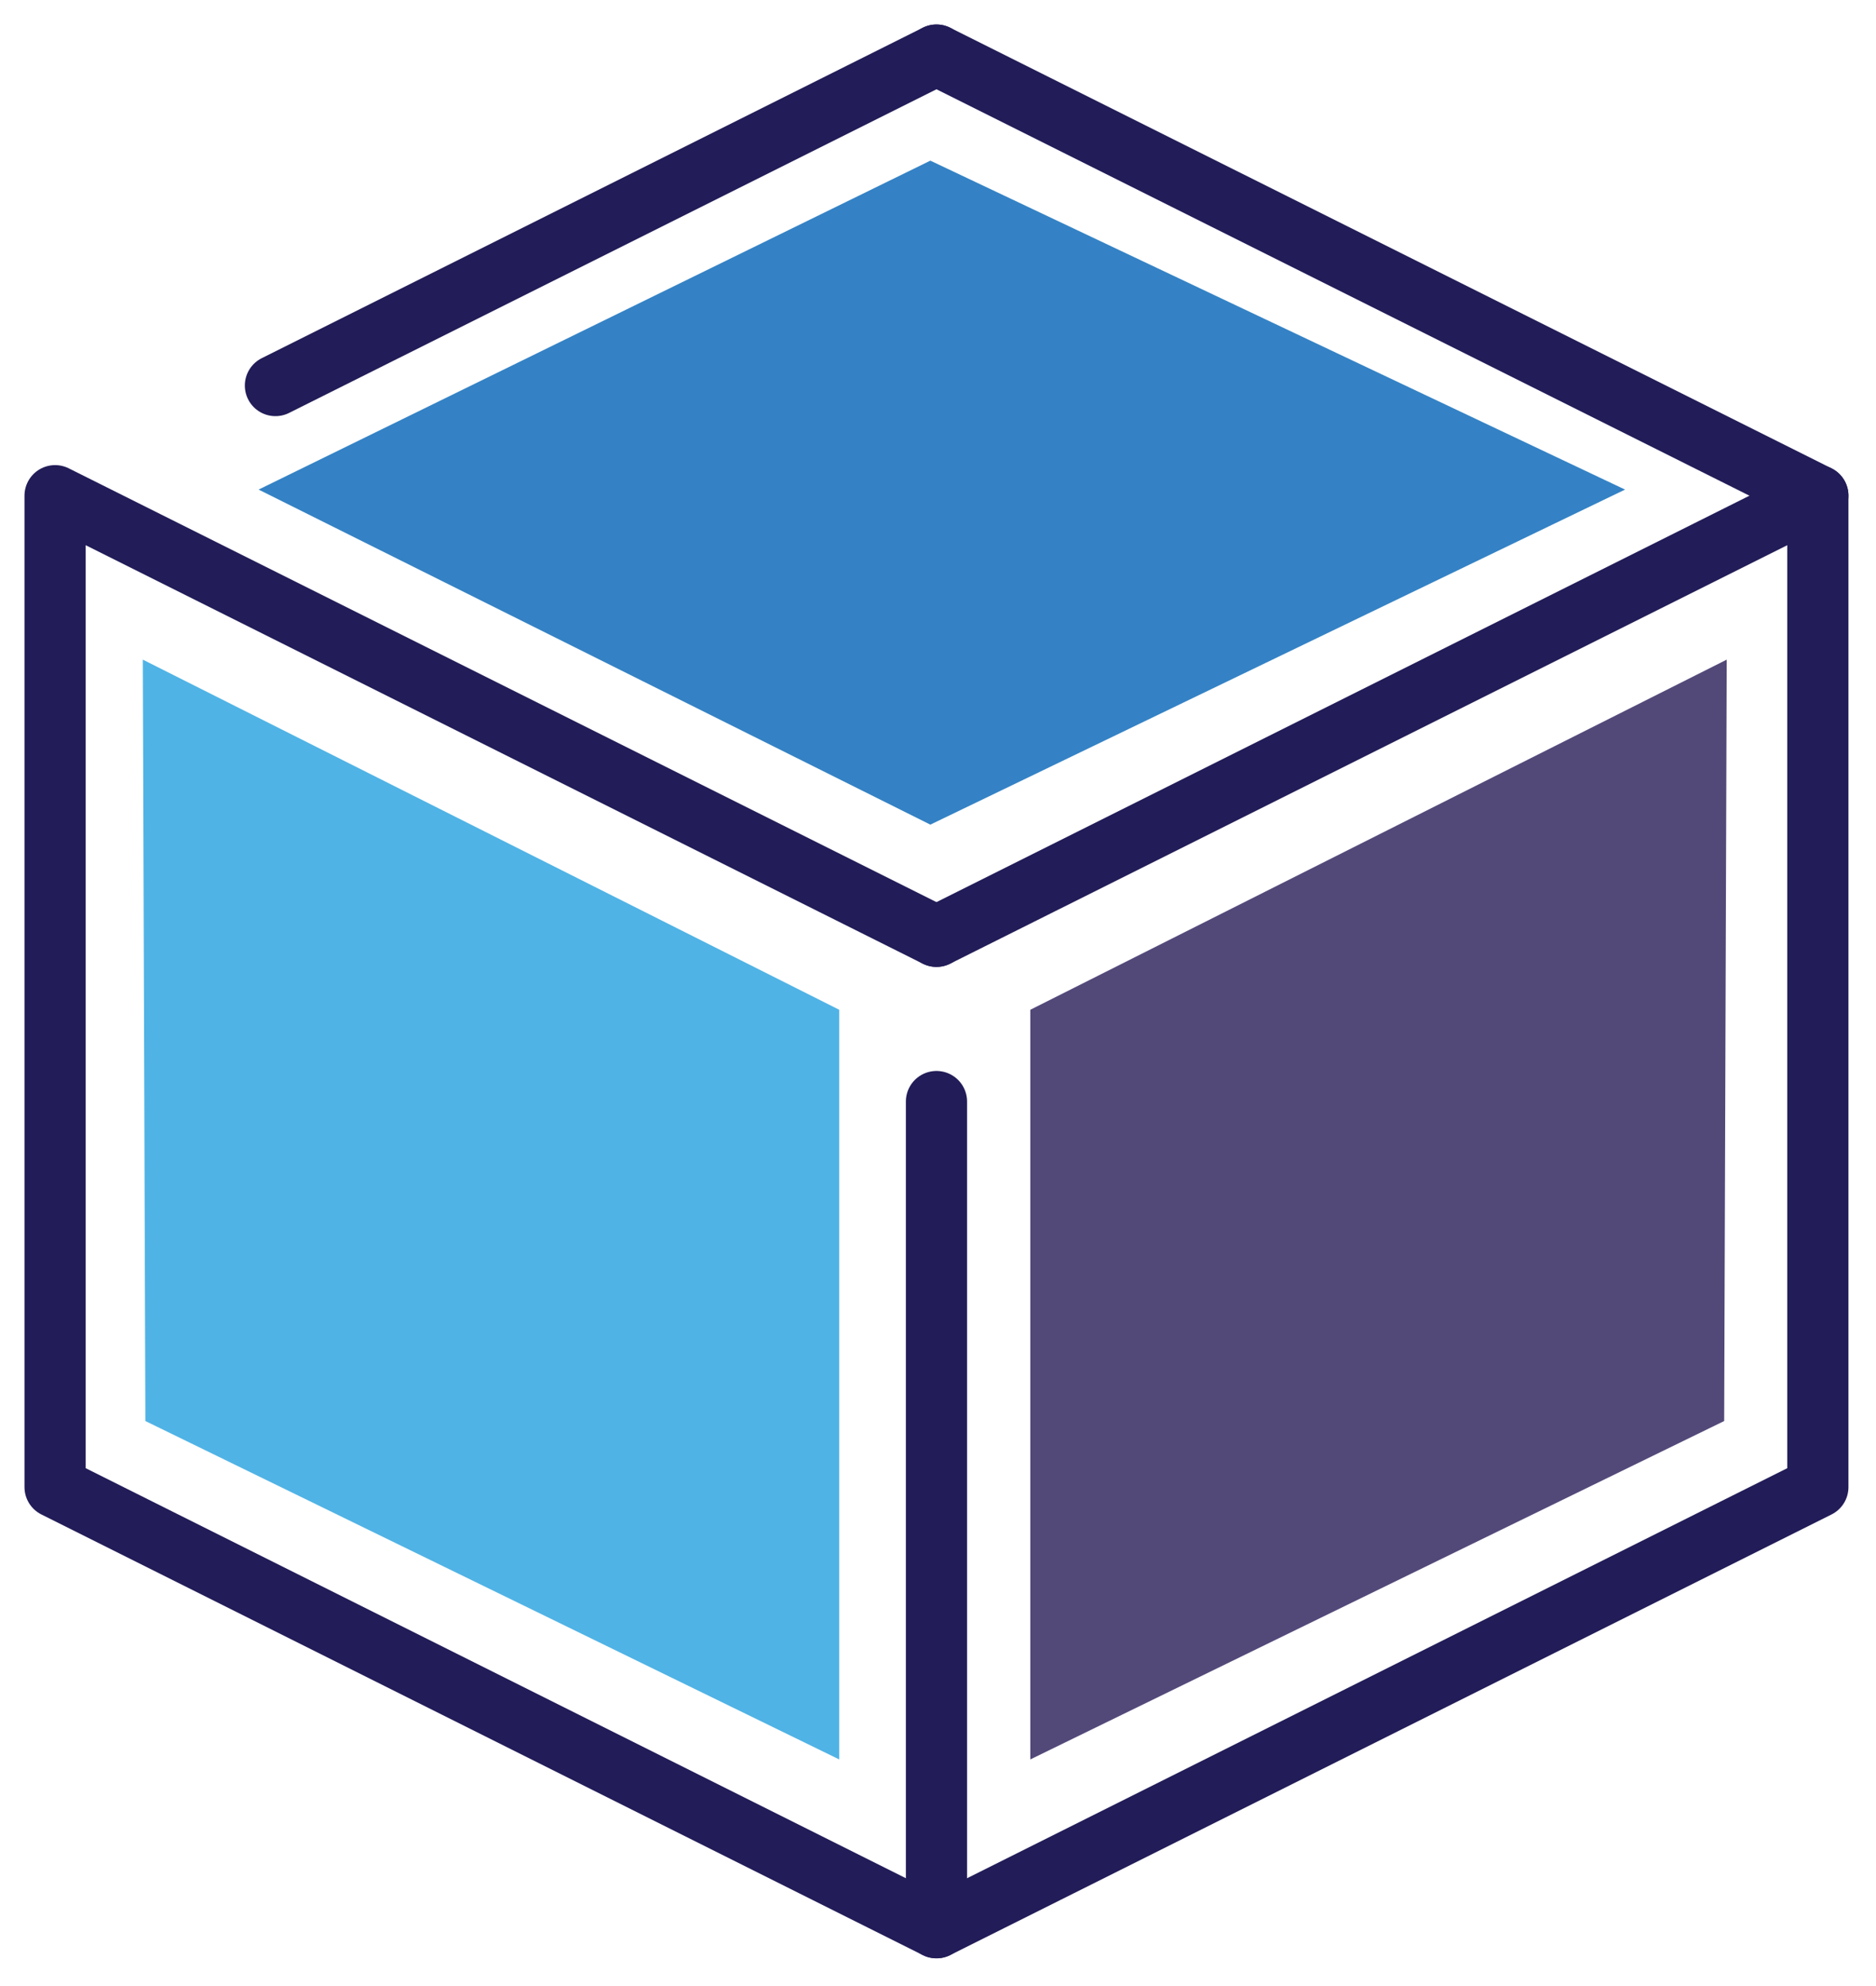
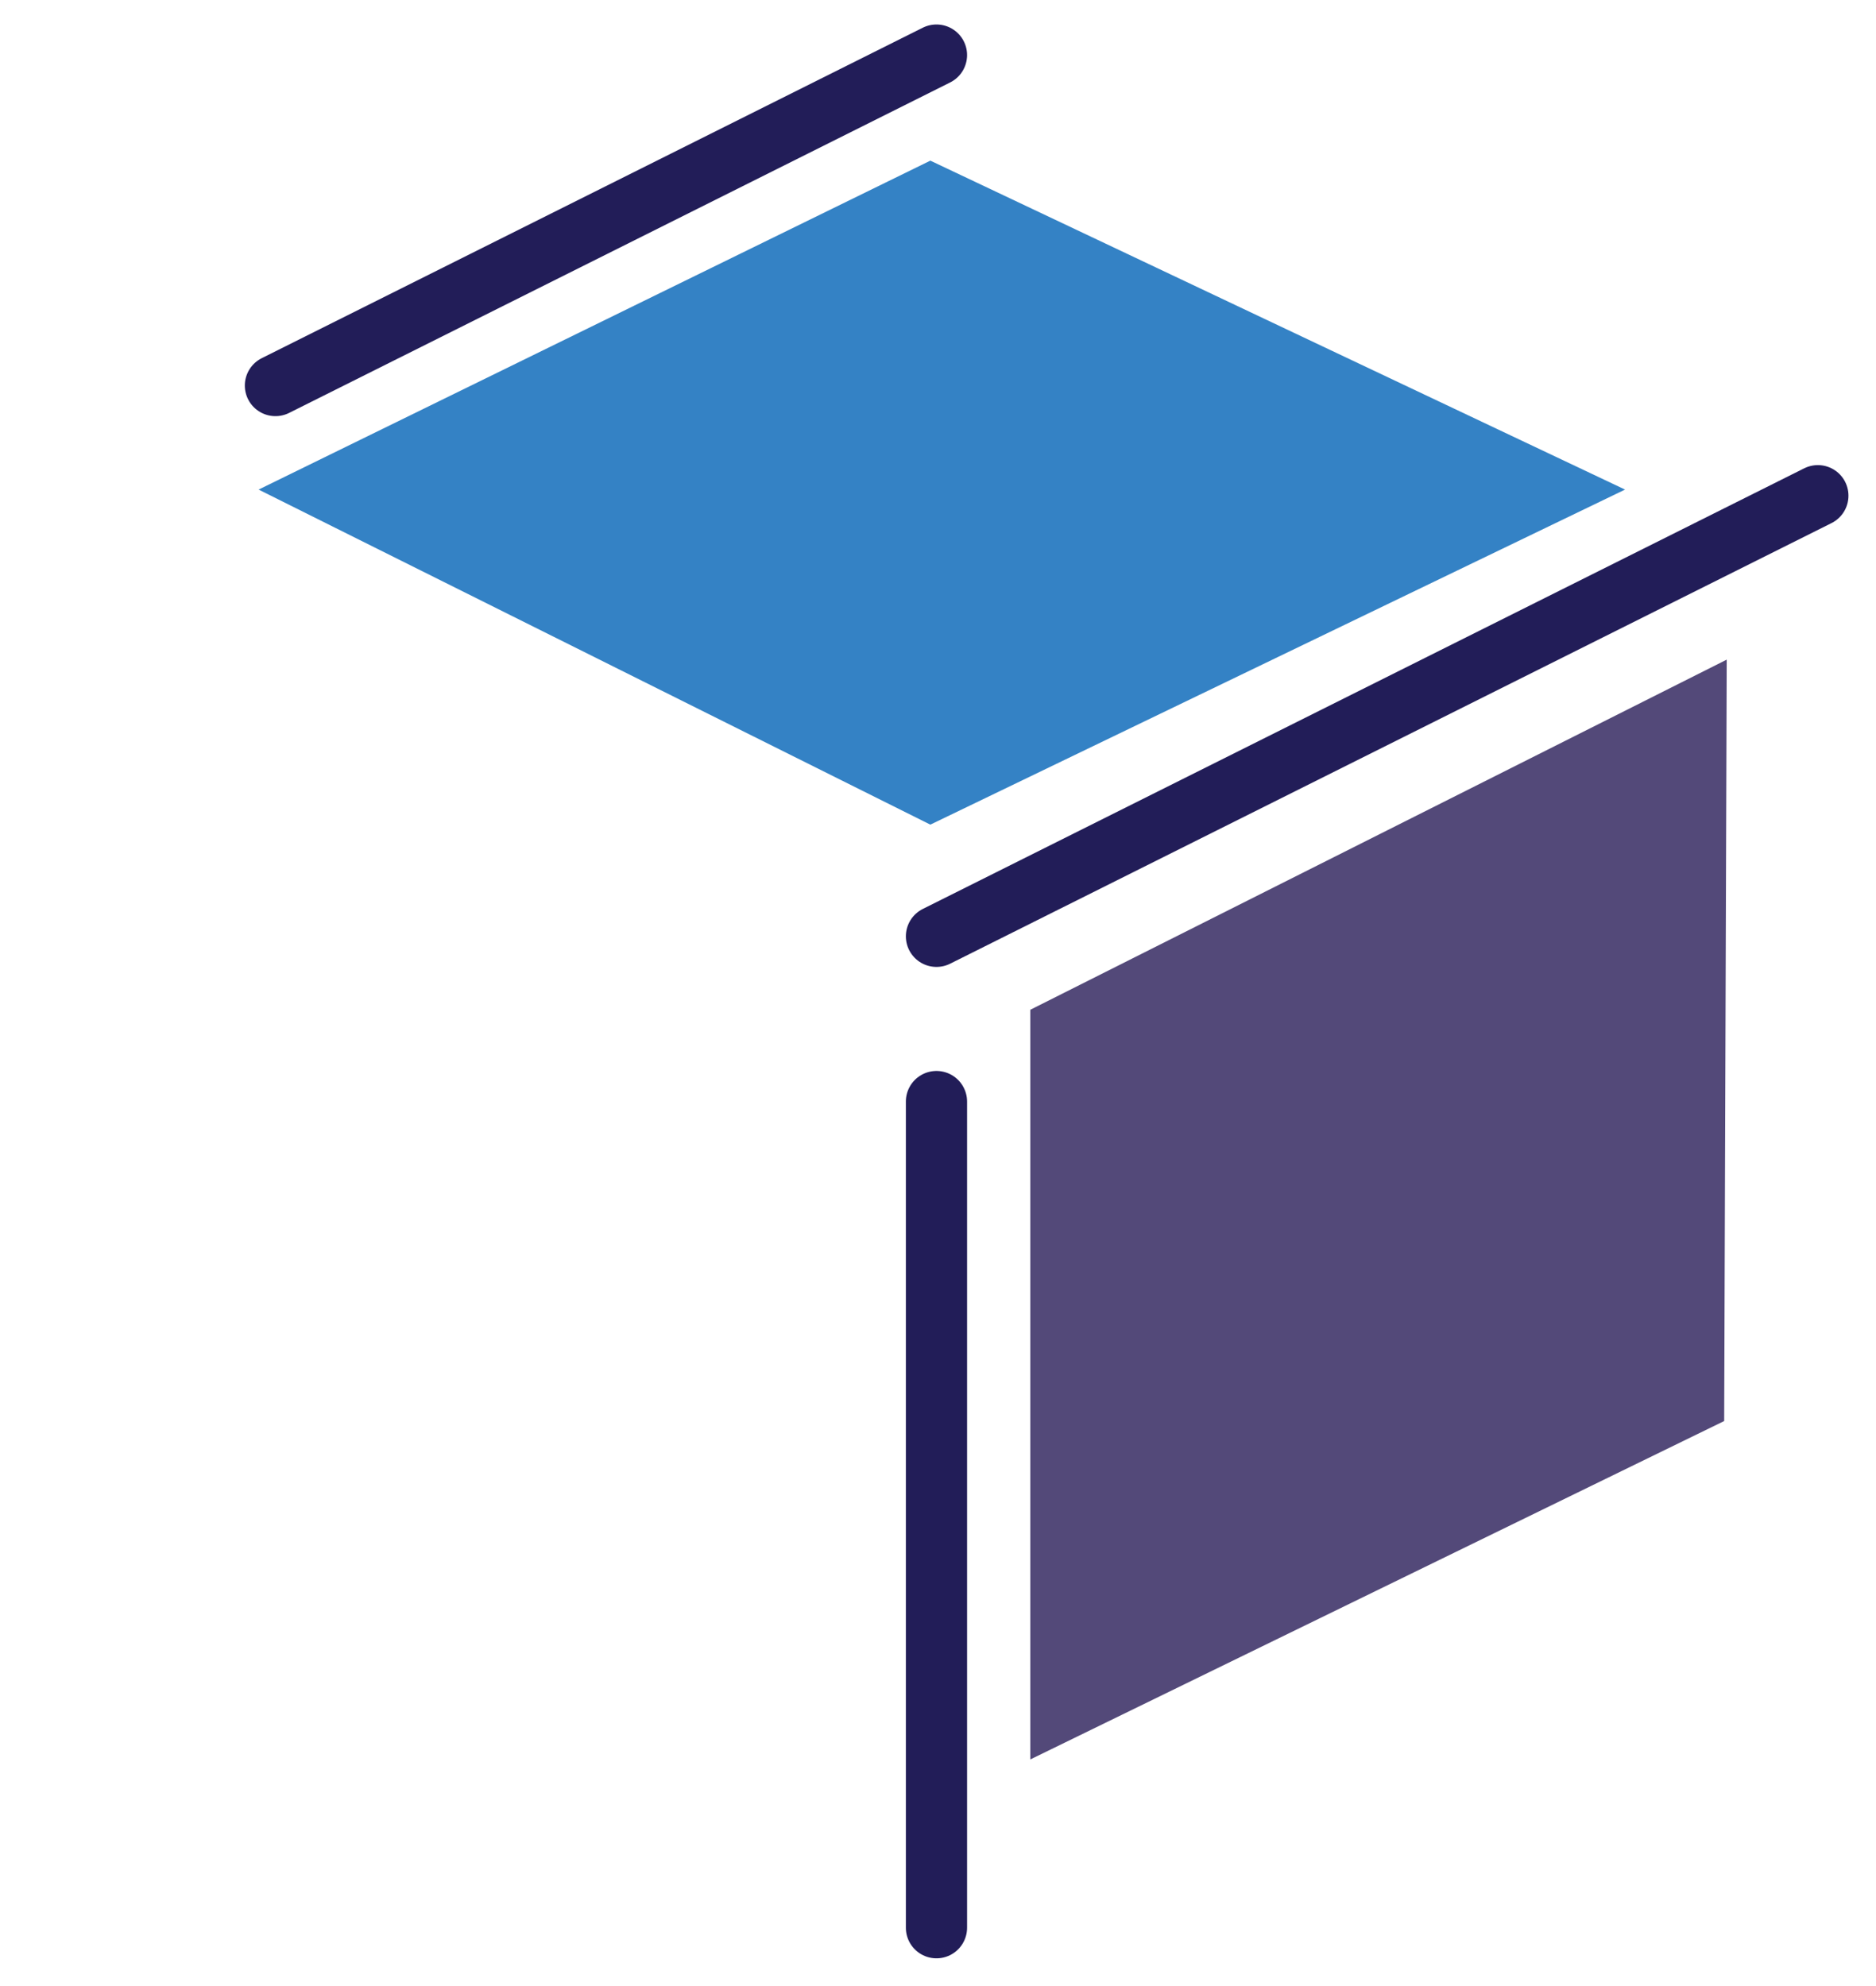
<svg xmlns="http://www.w3.org/2000/svg" version="1.1" id="Layer_1" x="0px" y="0px" width="306.5px" height="324.5px" viewBox="0 0 306.5 324.5" enable-background="new 0 0 306.5 324.5" xml:space="preserve">
-   <polyline fill="none" stroke="#221D58" stroke-width="10" stroke-linecap="round" stroke-linejoin="round" stroke-miterlimit="10" points="  153,9 297,81 297,243 153,315 9,243 9,81 153,153 " />
  <line fill="none" stroke="#221D58" stroke-width="10" stroke-linecap="round" stroke-linejoin="round" stroke-miterlimit="10" x1="45" y1="63" x2="153" y2="9" />
-   <path fill="none" stroke="#221D58" stroke-miterlimit="10" d="M9,81" />
  <line fill="none" stroke="#221D58" stroke-width="10" stroke-linecap="round" stroke-linejoin="round" stroke-miterlimit="10" x1="153" y1="153" x2="297" y2="81" />
  <line fill="none" stroke="#221D58" stroke-width="10" stroke-linecap="round" stroke-linejoin="round" stroke-miterlimit="10" x1="153" y1="315" x2="153" y2="180" />
  <polygon fill="#3482C5" points="42.25,80 152,26.25 265.5,80 152,134.75 " />
  <polygon fill="#534979" points="282.111,107.787 281.695,232.204 168.333,287.5 168.333,165 " />
-   <polygon fill="#50B3E5" points="23.333,107.787 23.75,232.204 137.112,287.5 137.112,165 " />
</svg>